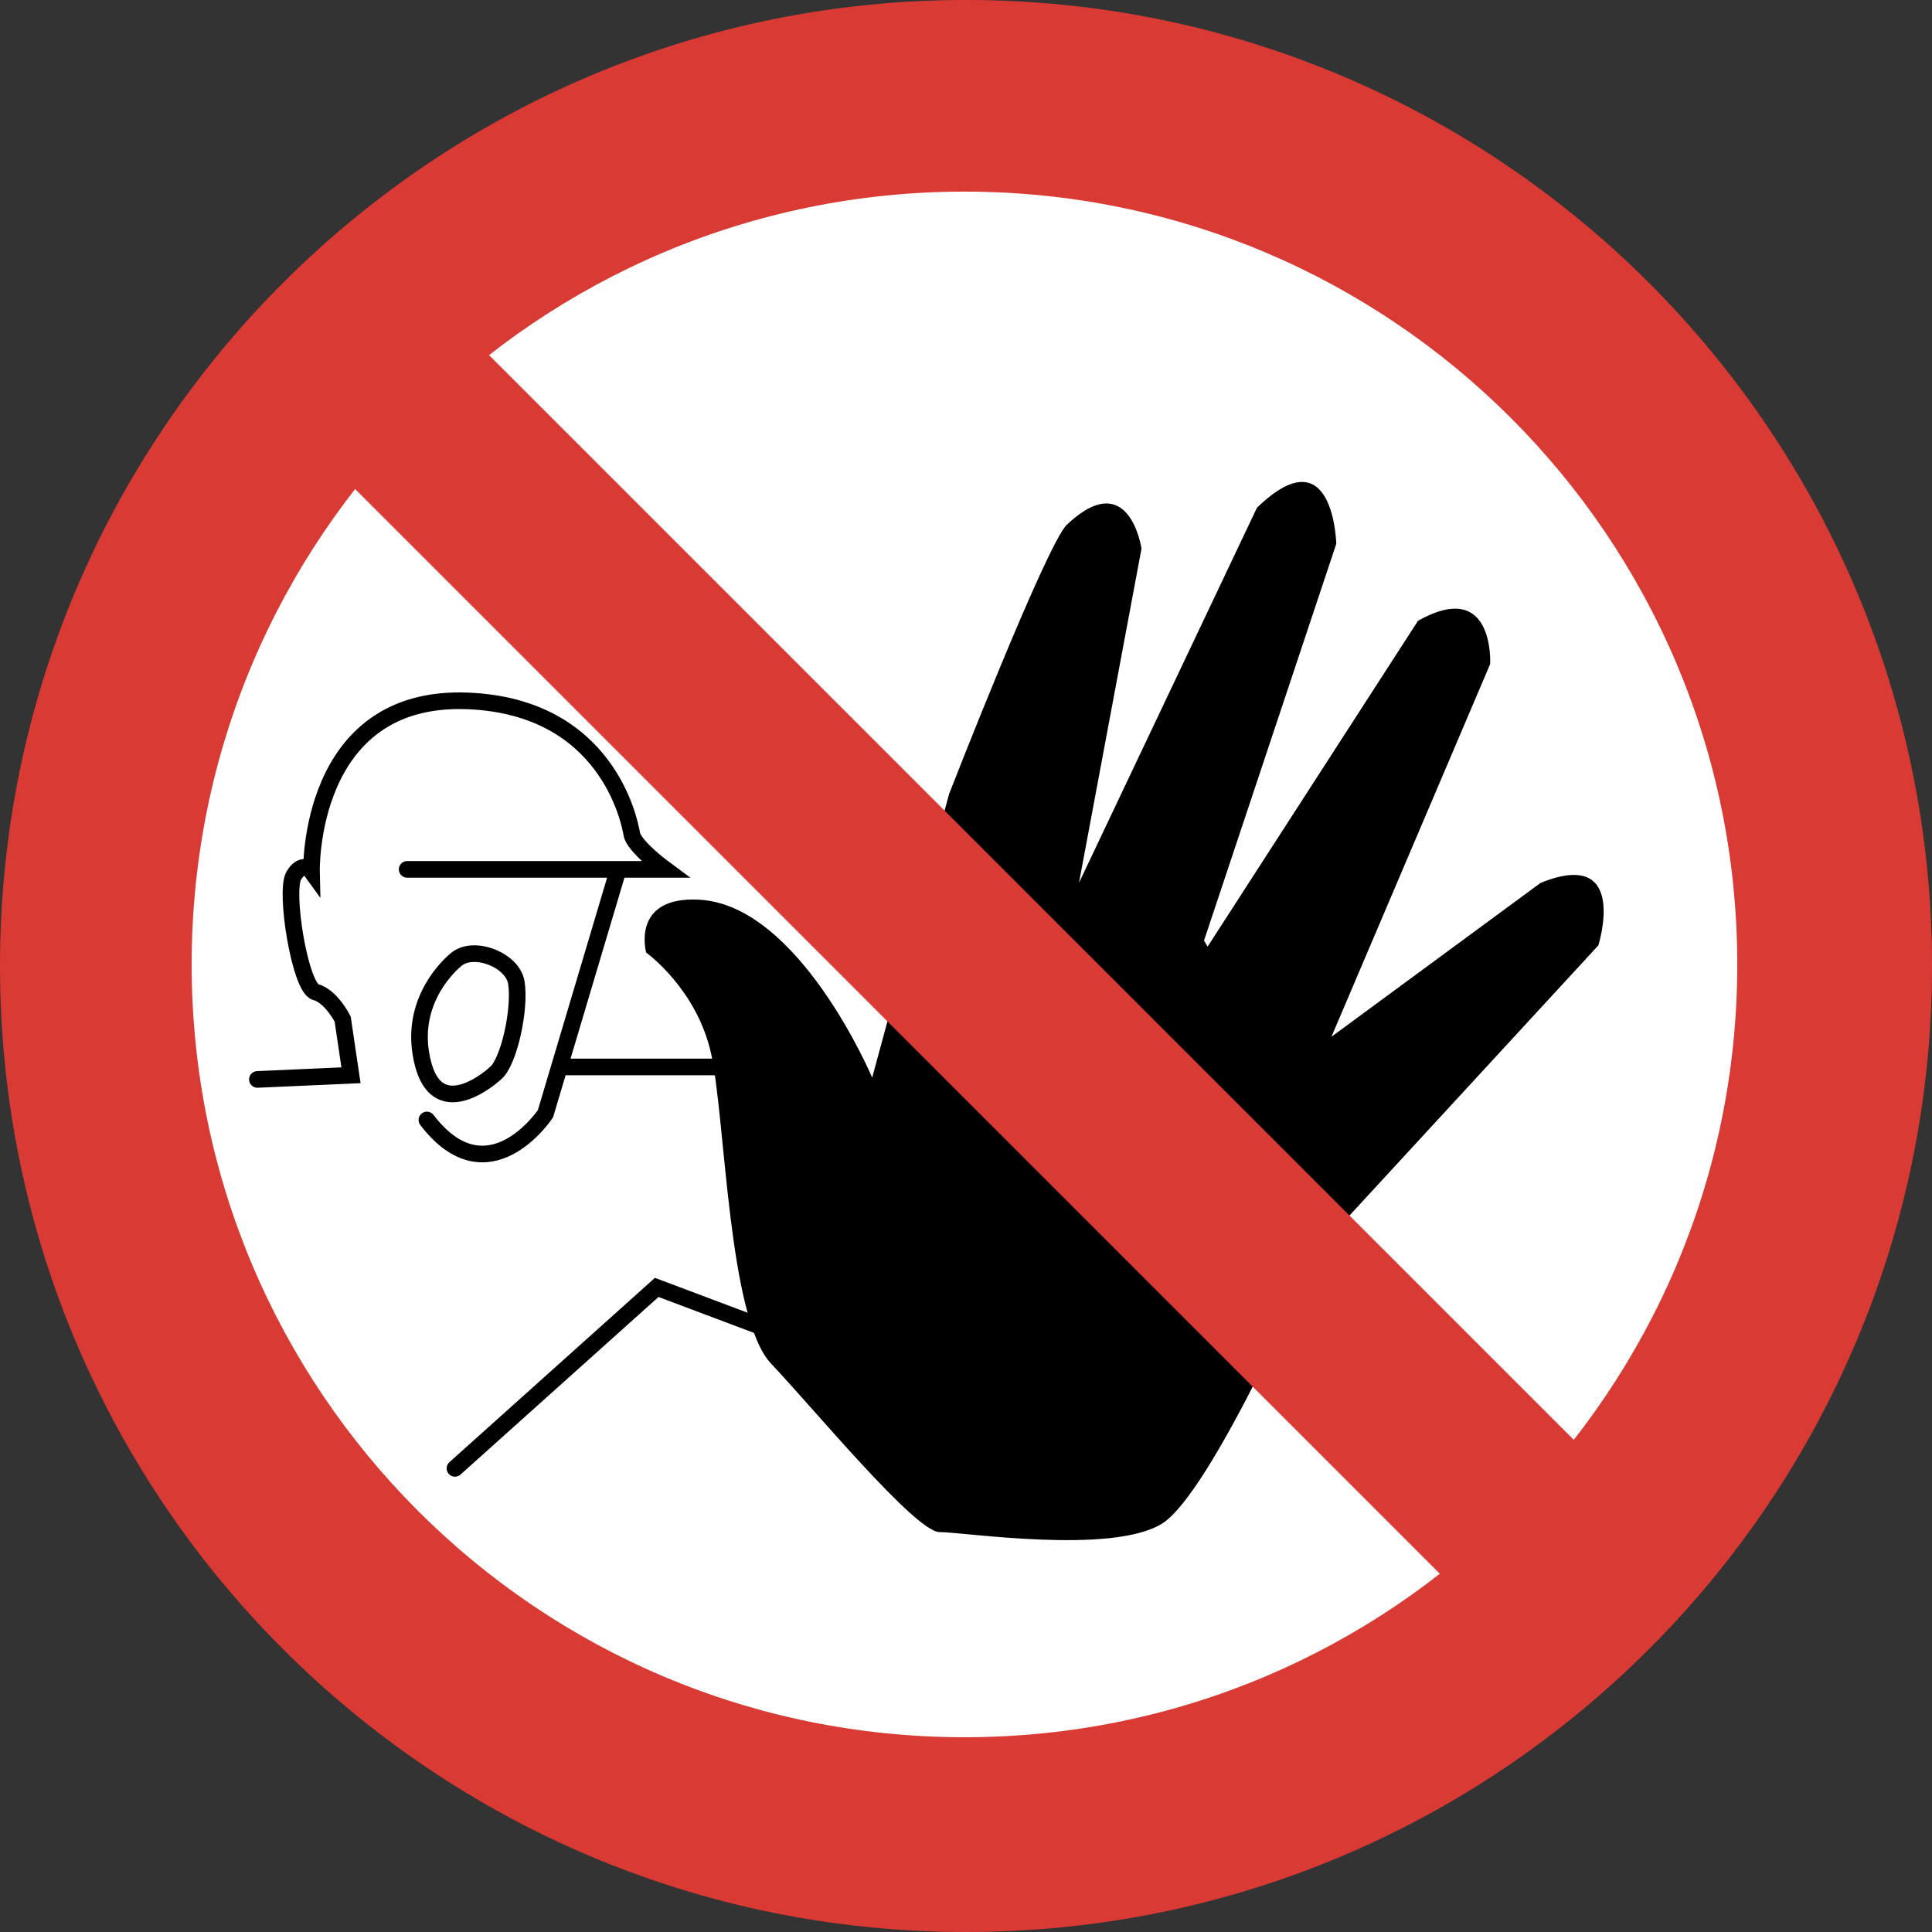
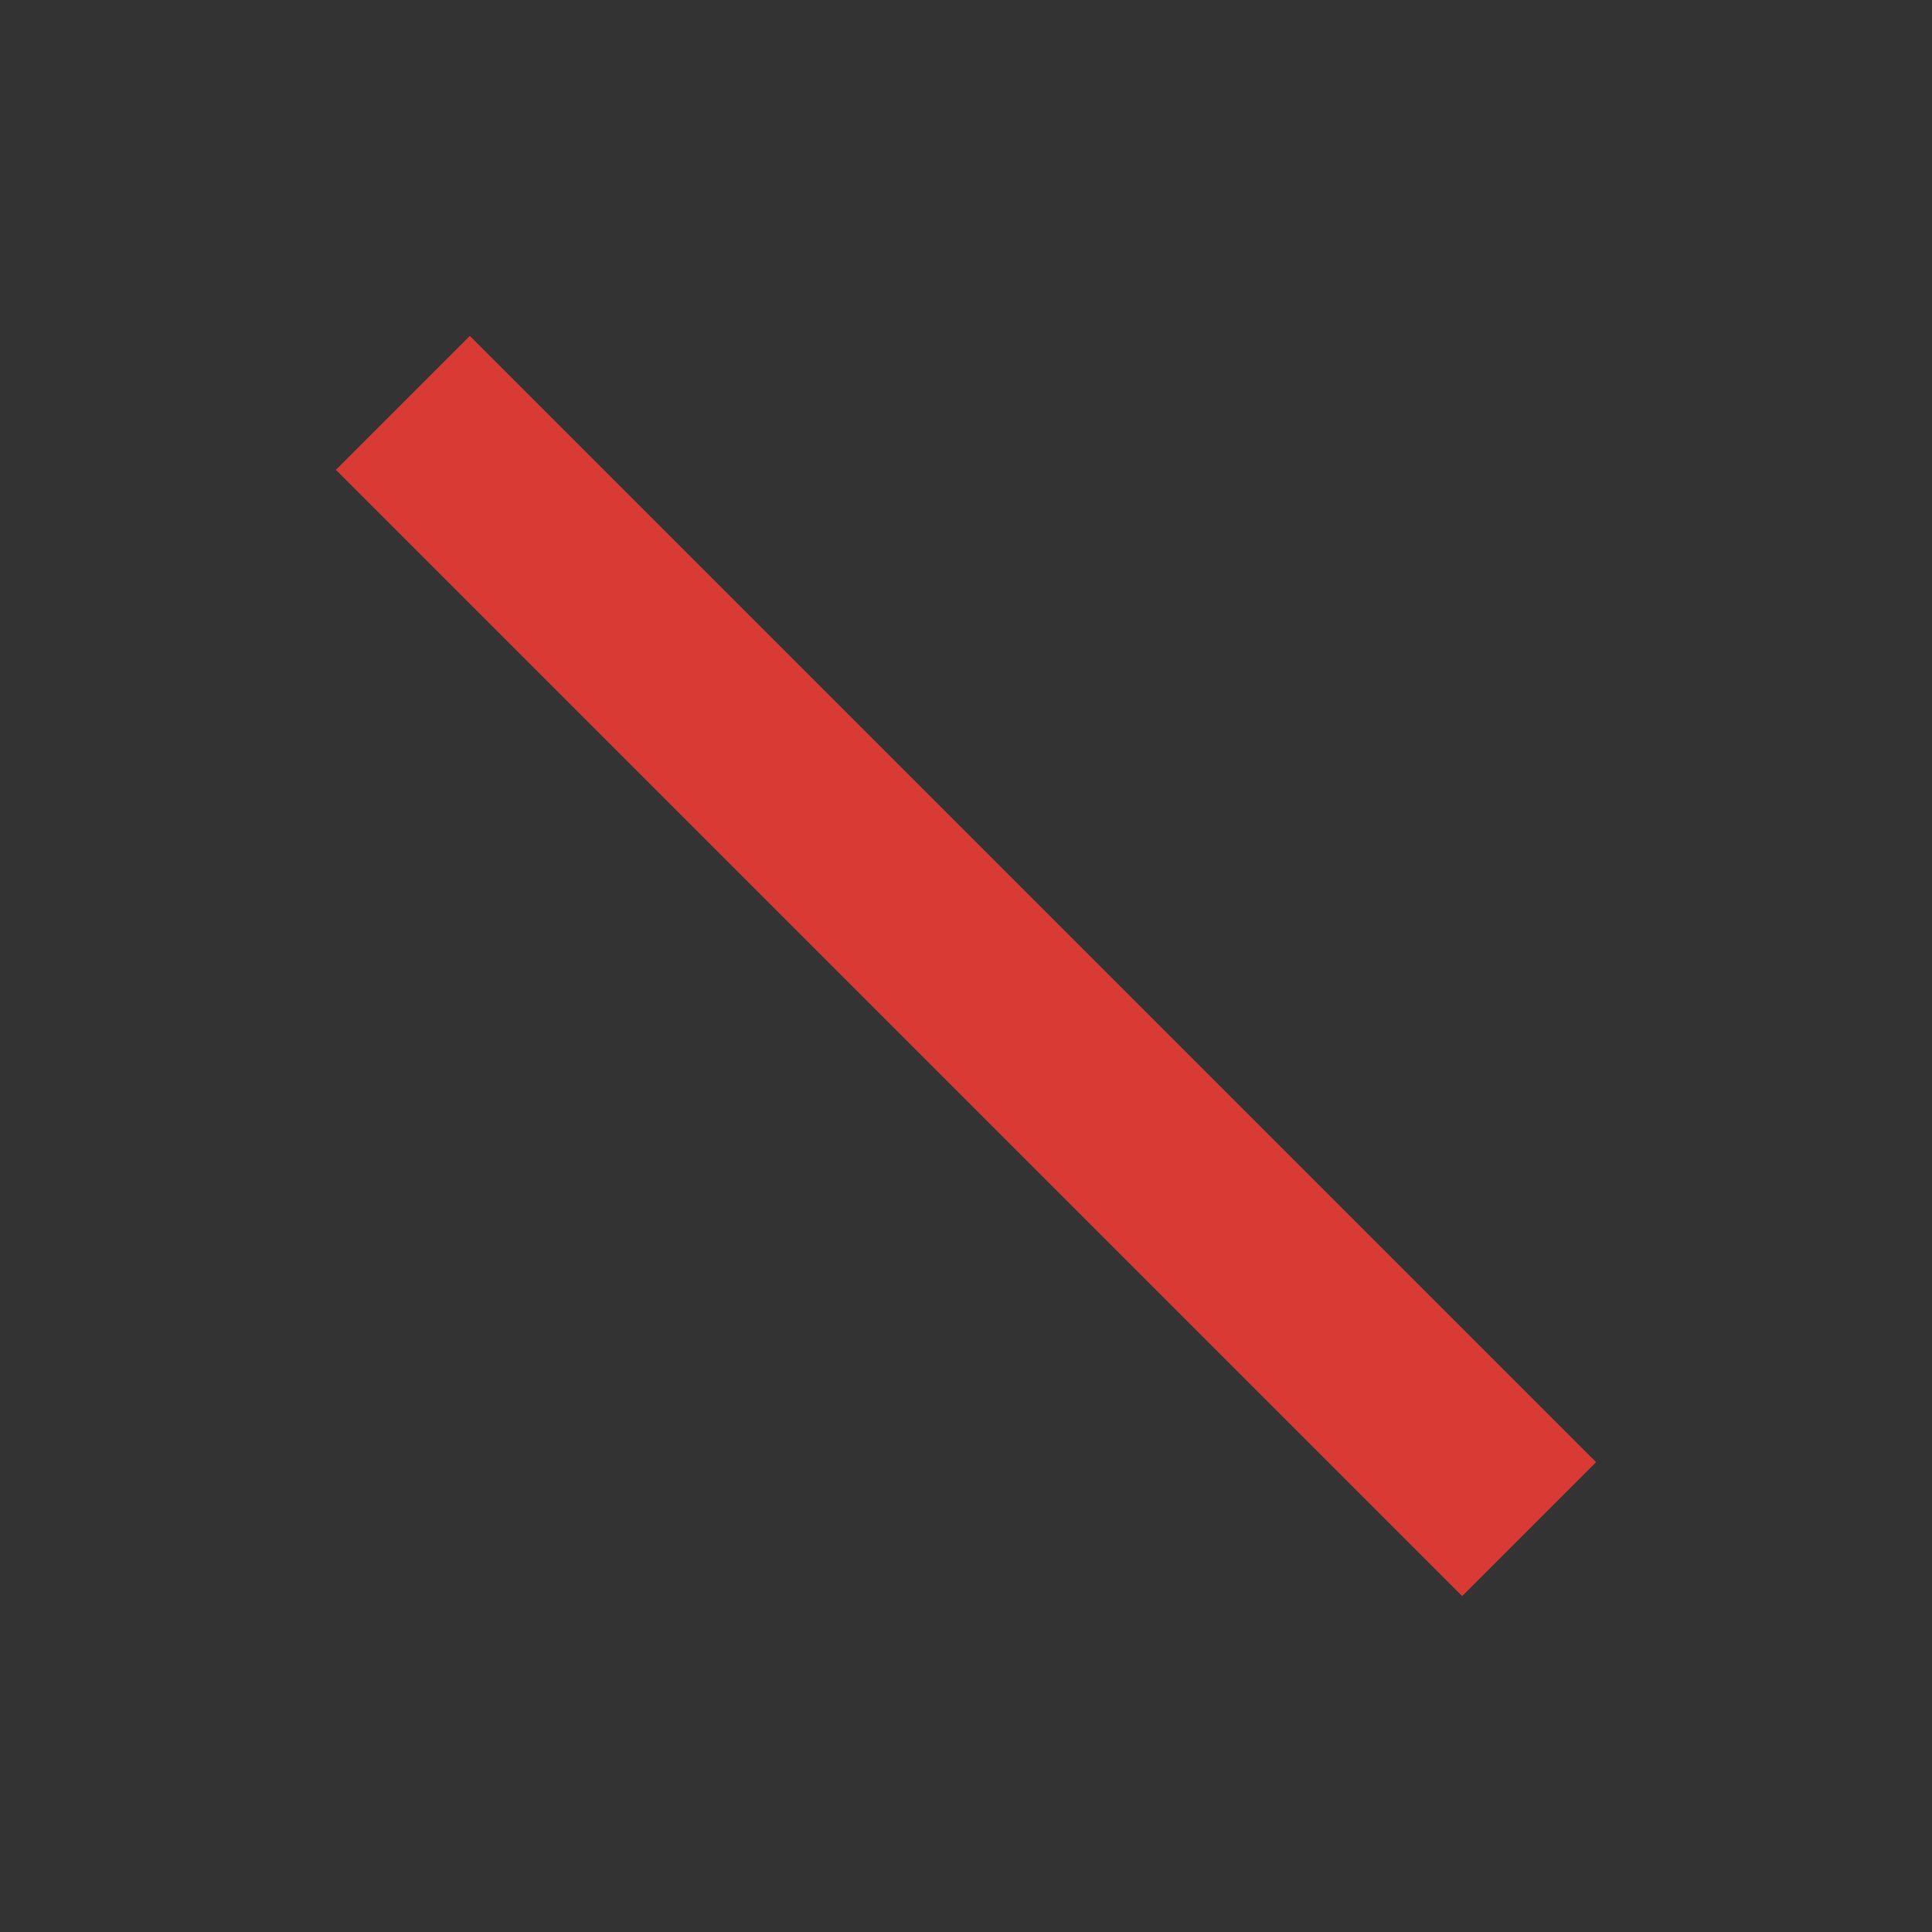
<svg xmlns="http://www.w3.org/2000/svg" xmlns:ns1="http://www.inkscape.org/namespaces/inkscape" xmlns:ns2="http://sodipodi.sourceforge.net/DTD/sodipodi-0.dtd" width="141.732" height="141.731" id="svg3469" version="1.1" ns1:version="0.48.5 r10040" ns2:docname="HSR 1996 II 3.1e.svg">
  <rect width="100%" height="100%" fill="#333333" stroke="none" />
  <defs id="defs3471">
    <clipPath clipPathUnits="userSpaceOnUse" id="clipPath3205">
-       <path ns1:connector-curvature="0" d="m 178.945,532.471 113.386,0 0,113.762 -113.386,0 0,-113.762 z" id="path3207" />
-     </clipPath>
+       </clipPath>
    <clipPath clipPathUnits="userSpaceOnUse" id="clipPath3261">
      <path ns1:connector-curvature="0" d="m 428.393,532.471 113.386,0 0,113.762 -113.386,0 0,-113.762 z" id="path3263" />
    </clipPath>
    <clipPath clipPathUnits="userSpaceOnUse" id="clipPath3025">
      <path ns1:connector-curvature="0" d="m 178.945,374.535 113.386,0 0,113.762 -113.386,0 0,-113.762 z" id="path3027" />
    </clipPath>
    <clipPath clipPathUnits="userSpaceOnUse" id="clipPath3059">
      <path ns1:connector-curvature="0" d="m 303.669,374.535 113.387,0 0,113.762 -113.387,0 0,-113.762 z" id="path3061" />
    </clipPath>
    <clipPath clipPathUnits="userSpaceOnUse" id="clipPath3139">
      <path ns1:connector-curvature="0" d="m 428.393,374.535 113.386,0 0,113.762 -113.386,0 0,-113.762 z" id="path3141" />
    </clipPath>
  </defs>
  <ns2:namedview id="base" pagecolor="#ffffff" bordercolor="#666666" borderopacity="1.0" ns1:pageopacity="0.0" ns1:pageshadow="2" ns1:zoom="0.35" ns1:cx="-306.23106" ns1:cy="170.91003" ns1:document-units="px" ns1:current-layer="layer1" showgrid="false" ns1:window-width="463" ns1:window-height="423" ns1:window-x="1289" ns1:window-y="572" ns1:window-maximized="0" fit-margin-top="0" fit-margin-left="0" fit-margin-right="0" fit-margin-bottom="0" />
  <g ns1:label="Layer 1" ns1:groupmode="layer" id="layer1" transform="translate(-681.231,-561.541)">
    <g transform="matrix(1.25,0,0,-1.25,145.74,1171.912)" id="g3135">
      <g clip-path="url(#clipPath3139)" id="g3137">
-         <path ns1:connector-curvature="0" id="path3143" style="fill:#da3a34;fill-opacity:1;fill-rule:nonzero;stroke:none" d="m 485.086,374.912 c 31.31,0 56.693,25.383 56.693,56.693 0,31.31 -25.383,56.693 -56.693,56.693 -31.31,0 -56.693,-25.383 -56.693,-56.693 0,-31.31 25.383,-56.693 56.693,-56.693" />
-       </g>
+         </g>
    </g>
-     <path ns1:connector-curvature="0" id="path3145" style="fill:#ffffff;fill-opacity:1;fill-rule:nonzero;stroke:none" d="m 751.984,688.985 c 31.31,0 56.694,-25.383 56.694,-56.693 0,-31.309 -25.384,-56.694 -56.694,-56.694 -31.31,0 -56.693,25.385 -56.693,56.694 0,31.31 25.383,56.693 56.693,56.693" />
-     <path ns1:connector-curvature="0" id="path3147" style="fill:#000000;fill-opacity:1;fill-rule:nonzero;stroke:none" d="m 745.215,640.596 c 0,0 -5.344,-12.666 -12.7,-13.054 -5.027,-0.264 -3.881,3.881 -3.881,3.881 0,0 3.705,2.646 4.763,7.409 1.059,4.763 1.235,19.404 4.41,22.754 3.175,3.353 10.584,12.349 12.349,12.349 1.764,0 12.611,1.675 16.316,-0.618 3.704,-2.294 11.377,-20.021 11.377,-20.021 l 20.637,-22.402 c 0,0 2.294,-7.231 -4.234,-4.586 l -15.346,11.29 11.643,-27.341 c 0,0 0.352,-6.35 -5.293,-3.175 l -15.434,23.901 -0.265,-0.441 9.703,-29.105 c 0,0 -0.177,-8.114 -5.821,-2.646 l -13.054,27.517 4.586,-24.519 c 0,0 -0.881,-6.085 -5.468,-1.764 -1.498,1.411 -8.644,19.756 -8.644,19.756" />
-     <path ns1:connector-curvature="0" id="path3149" style="fill:none;stroke:#000000;stroke-width:1.22;stroke-linecap:round;stroke-linejoin:miter;stroke-miterlimit:4;stroke-opacity:1;stroke-dasharray:none" d="m 700.114,640.728 6.866,-0.305 -0.61,-4.12 c 0,0 -0.84,-1.677 -1.984,-1.984 -1.145,-0.304 -2.289,-7.4 -1.603,-8.544 0.688,-1.145 1.298,-0.305 1.298,-0.305 0,0 -0.305,-12.97 11.444,-12.511 10.255,0.399 11.9,8.849 12.053,9.765 0.154,0.915 2.442,2.594 2.442,2.594 l -18.92,0 m 15.486,0 -5.34,17.927 c 0,0 -4.196,6.332 -8.697,0.458 m 5.035,-3.433 c 0,0 -4.598,4.293 -5.492,-1.526 -0.61,-3.966 2.149,-6.468 2.67,-6.865 1.298,-0.993 4.084,0.098 4.349,1.754 0.305,1.907 -0.534,5.799 -1.526,6.638 z m 4.731,-0.458 13.502,0 m -21.209,29.448 14.8,-13.274 15.411,5.798" />
    <path ns1:connector-curvature="0" id="path3151" style="fill:#da3a34;fill-opacity:1;fill-rule:nonzero;stroke:none" d="m 788.497,678.631 9.825,-9.825 -82.624,-82.623 -9.825,9.824" />
  </g>
</svg>